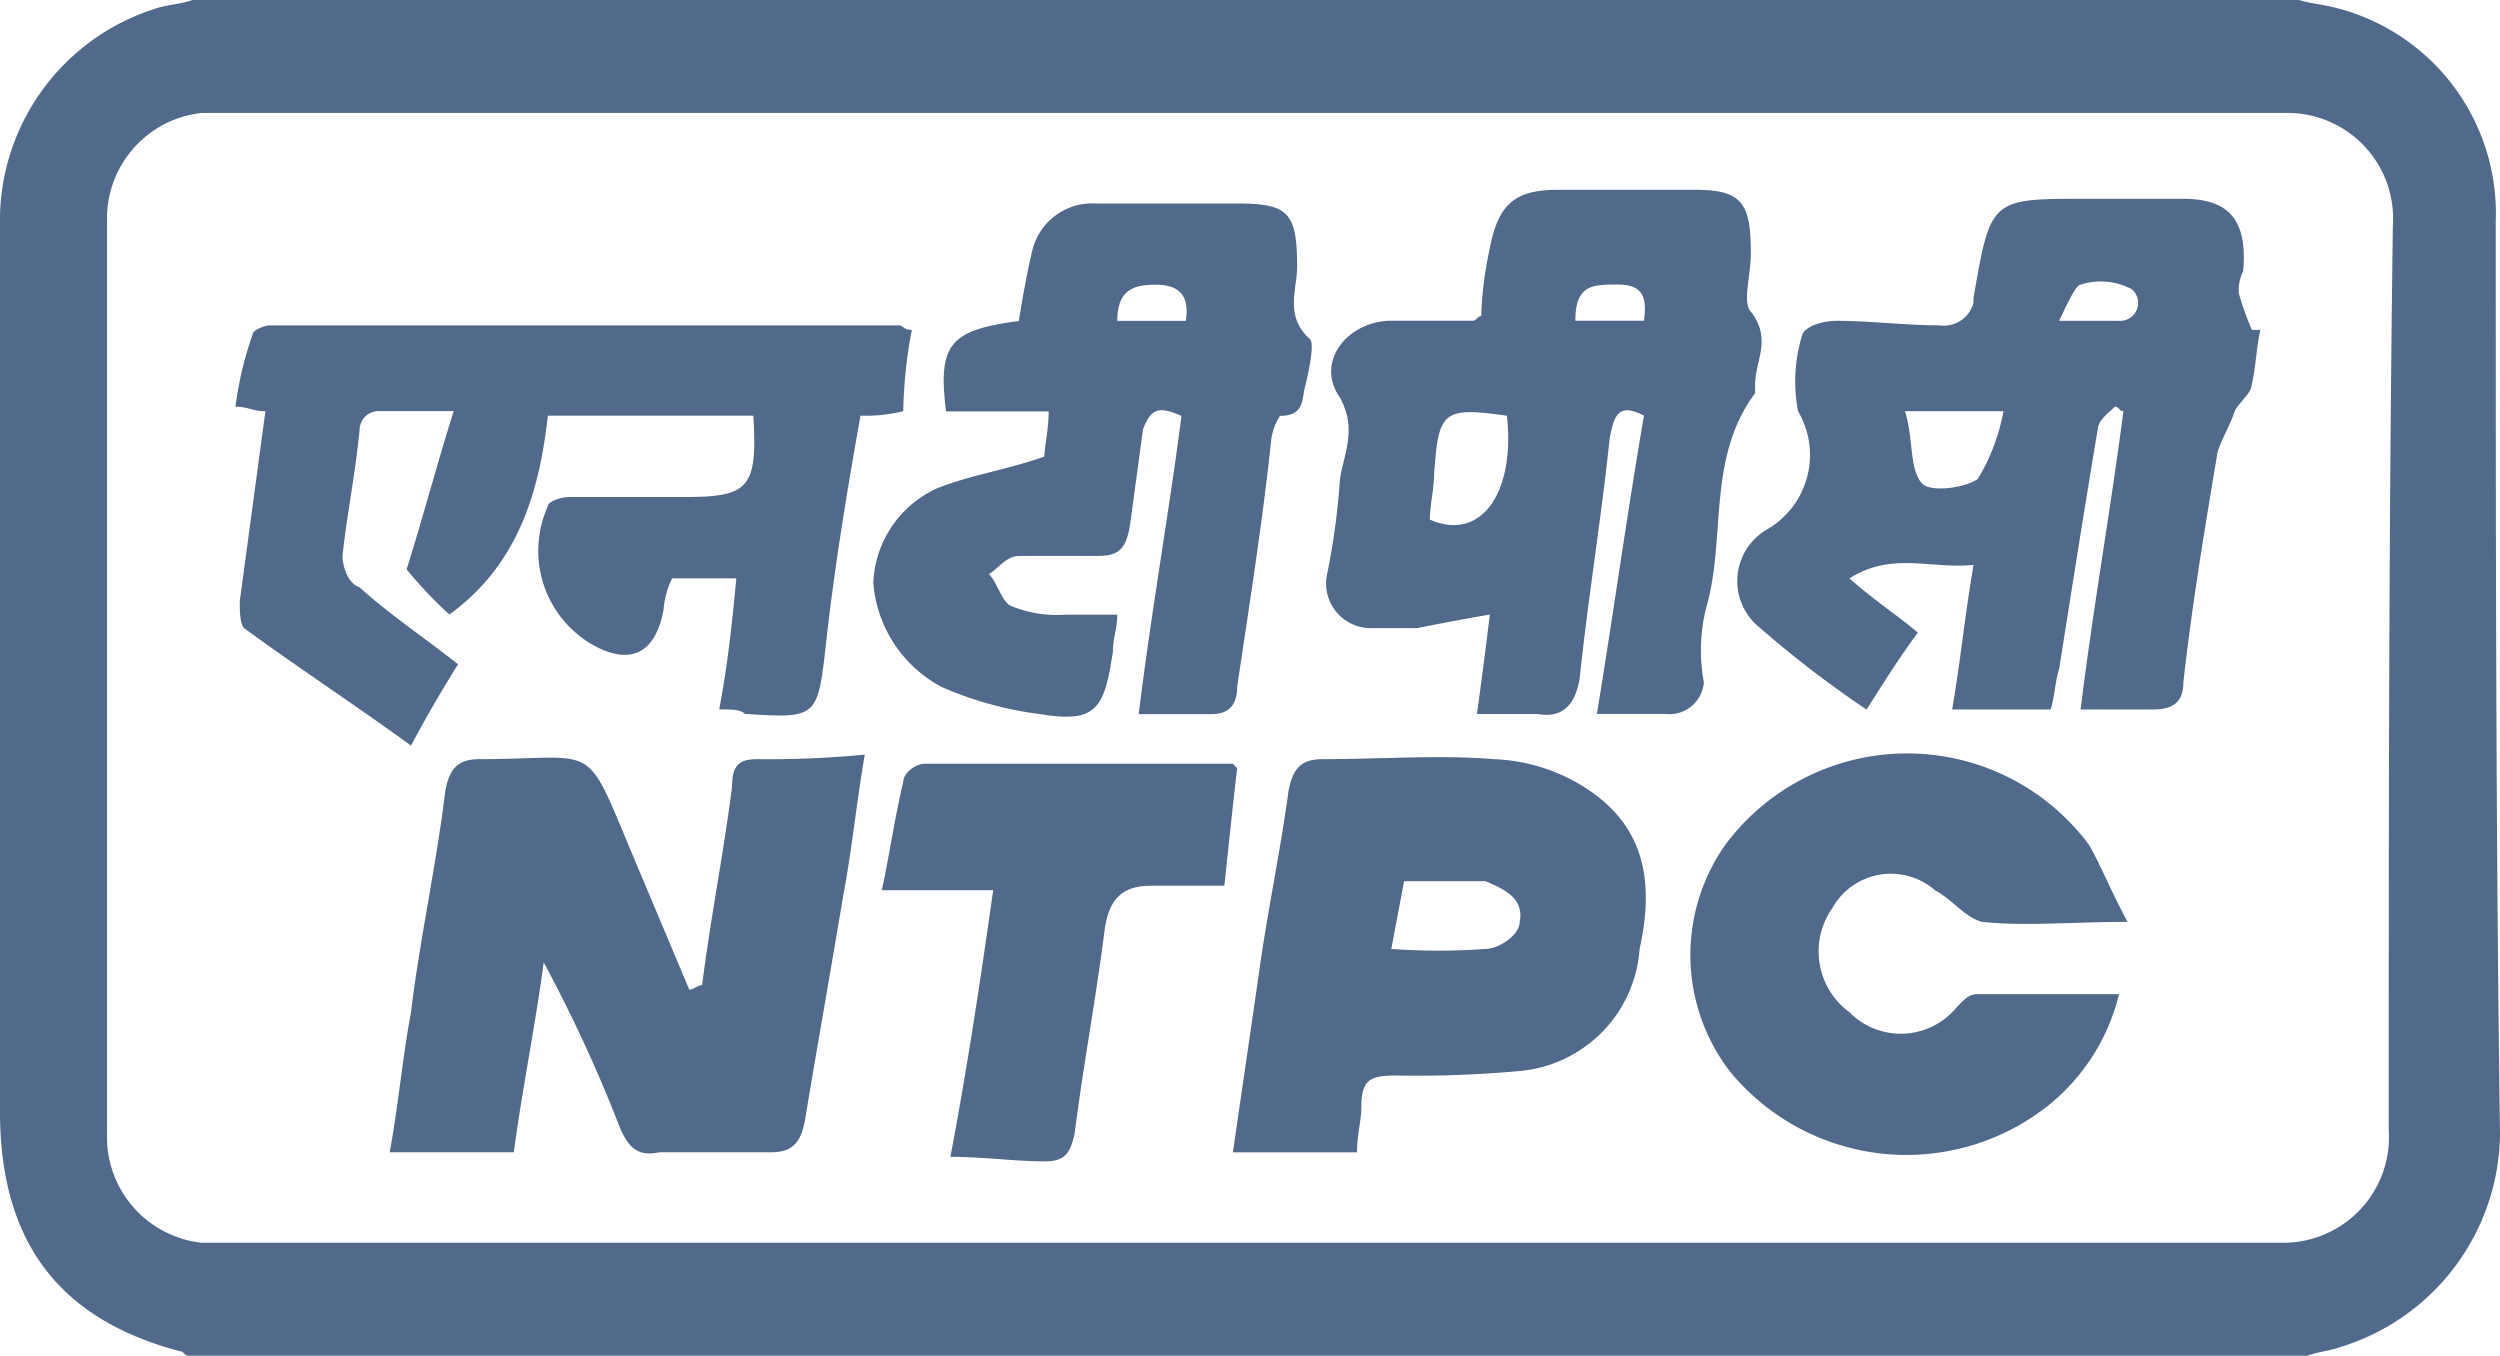
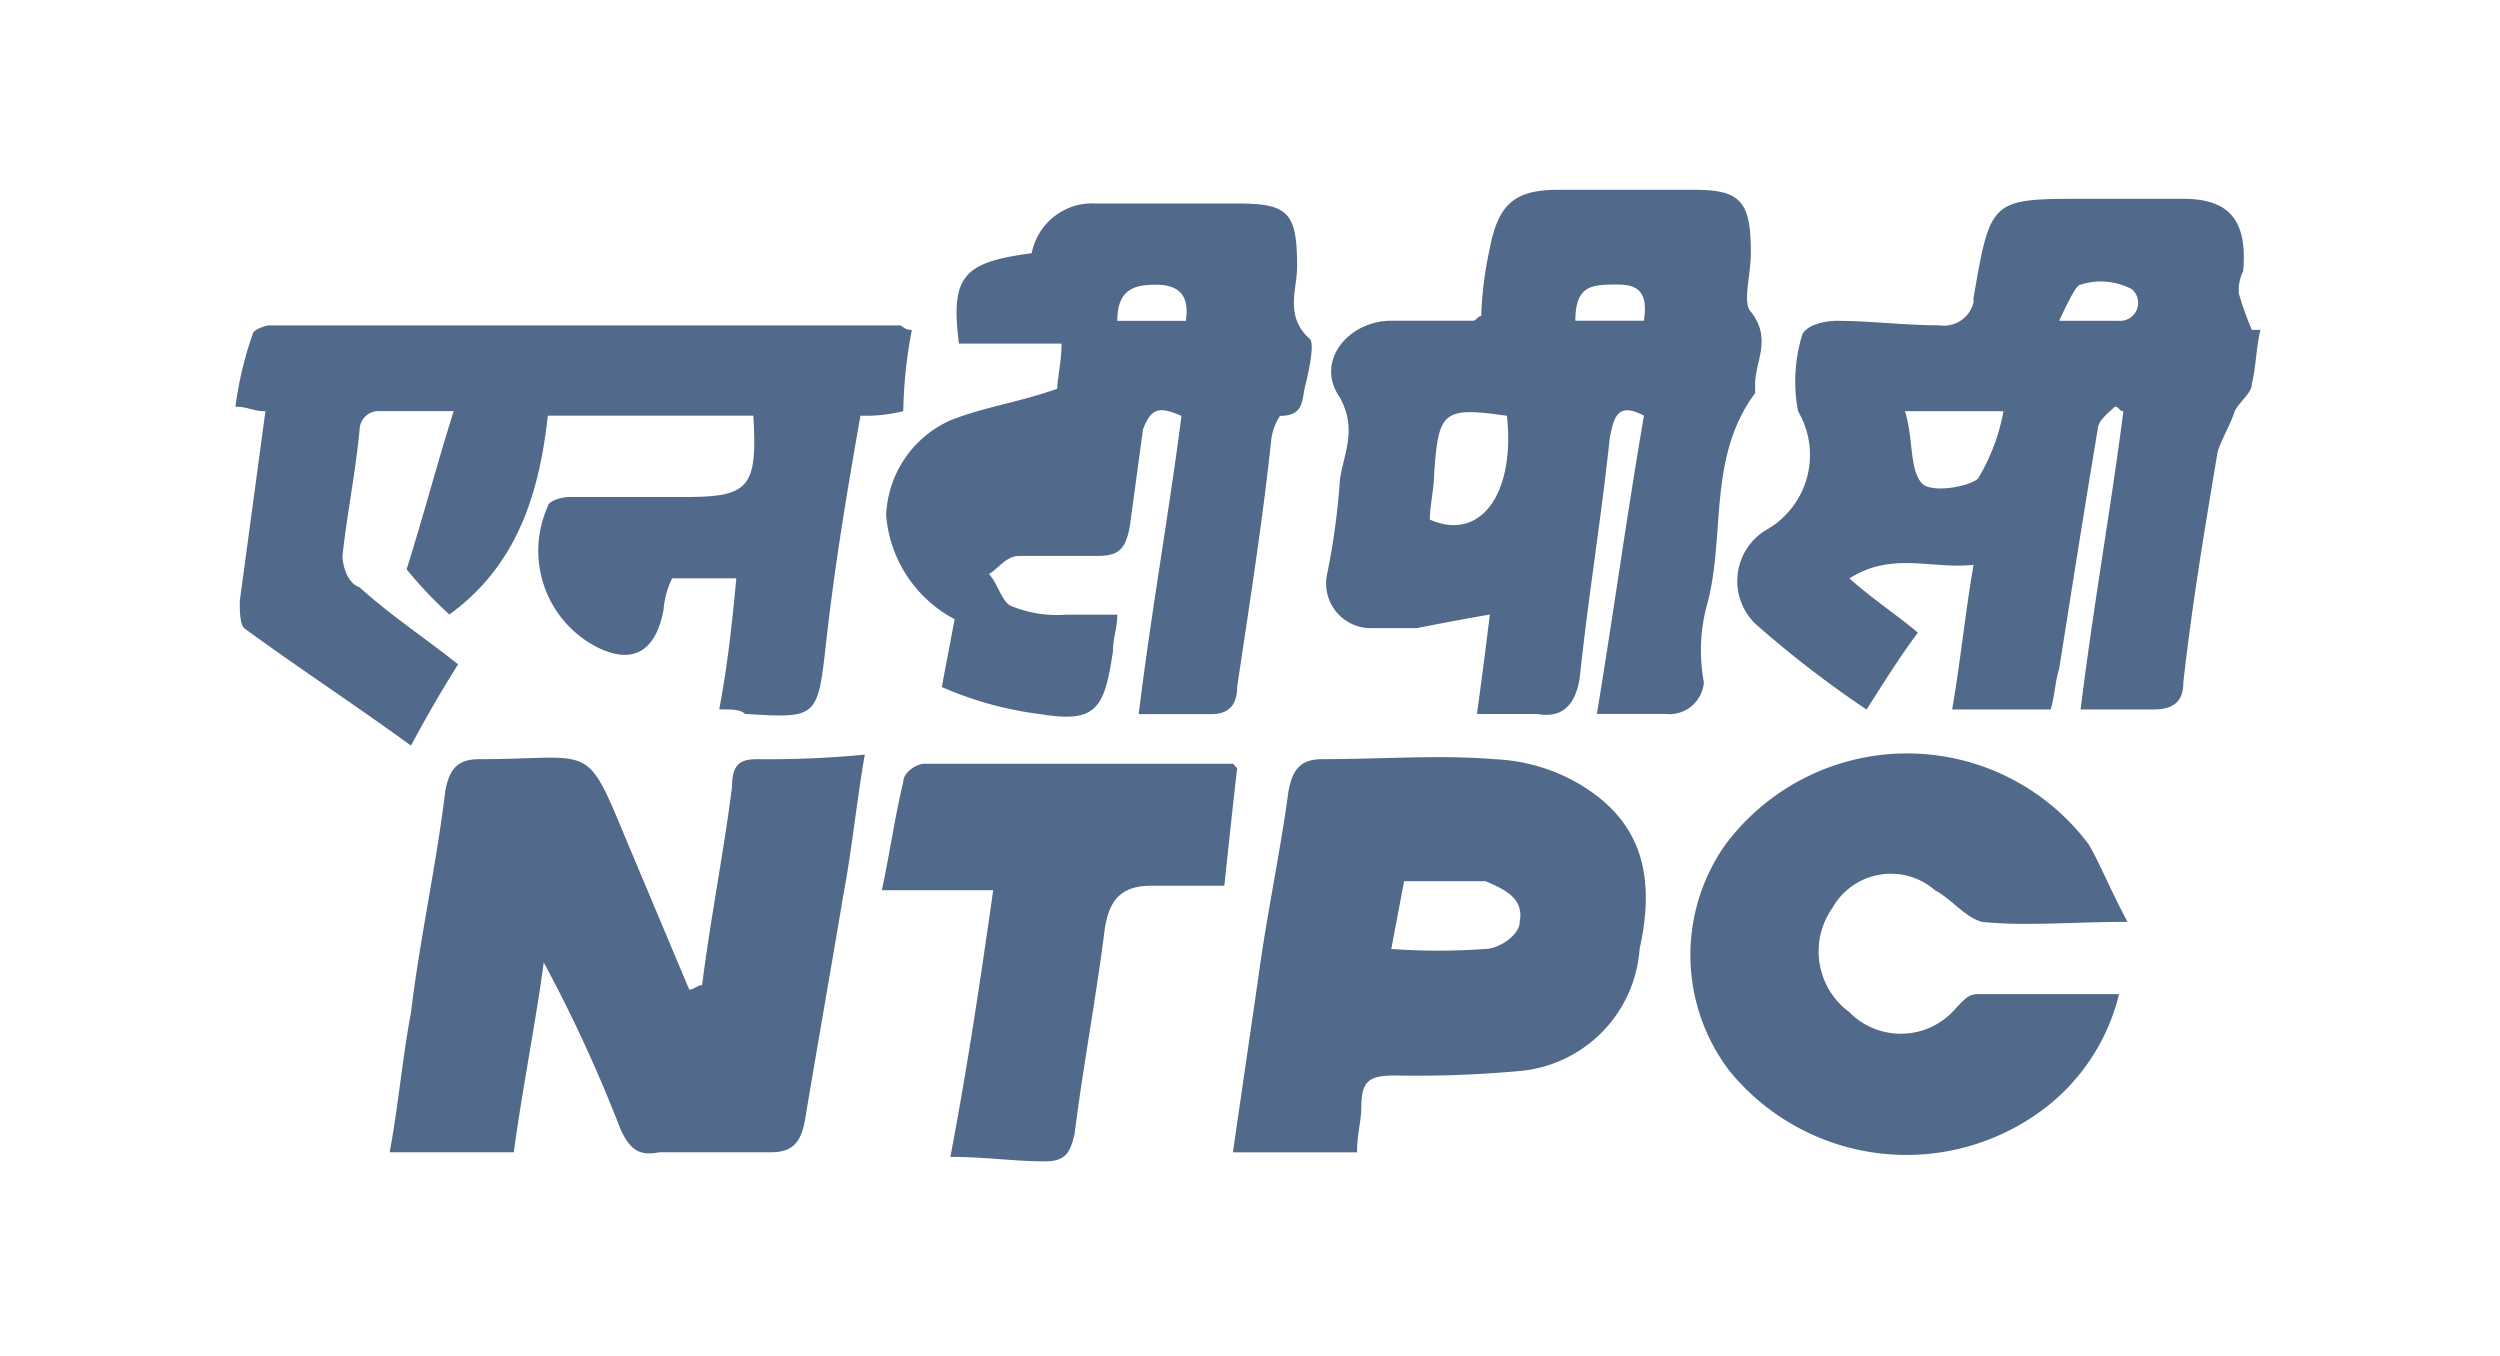
<svg xmlns="http://www.w3.org/2000/svg" width="68.23" height="37" viewBox="0 0 68.23 37">
  <defs>
    <style>.a{fill:#51698a;fill-rule:evenodd}</style>
  </defs>
-   <path d="M68.114 6.043a5.787 5.787 0 0 0-4.79-5.92A4.827 4.827 0 0 1 62.739 0H5.257c-.351.123-.7.123-1.051.247A6.068 6.068 0 0 0 0 6.167V30.34c0 3.577 1.636 5.673 4.907 6.537.117 0 .117.123.234.123h57.832c.351-.123.584-.123.935-.247a6.157 6.157 0 0 0 4.323-5.8c-.117-8.26-.117-16.646-.117-24.91Zm-2.921 24.79a2.883 2.883 0 0 1-2.8 3.083H5.491a2.9 2.9 0 0 1-2.57-2.96V6.043a2.9 2.9 0 0 1 2.57-2.96h57.015a2.884 2.884 0 0 1 2.8 3.083c-.113 8.264-.113 16.404-.113 24.667Z" class="a" />
-   <path d="M61.104 8.016a1.165 1.165 0 0 1 .117-.617c.117-1.357-.35-1.973-1.636-1.973h-2.687c-2.57 0-2.57 0-3.038 2.713v.123a.836.836 0 0 1-.935.617c-.935 0-1.869-.123-2.8-.123-.35 0-.818.123-.935.37a4.338 4.338 0 0 0-.117 2.1 2.347 2.347 0 0 1-.818 3.207 1.627 1.627 0 0 0-.35 2.59 29.059 29.059 0 0 0 3.038 2.343c.467-.74.935-1.48 1.4-2.1-.584-.493-1.168-.863-1.869-1.48 1.168-.74 2.22-.247 3.388-.37-.234 1.357-.35 2.59-.584 3.947h2.687c.117-.37.117-.74.234-1.11.351-2.22.7-4.44 1.052-6.537 0-.247.35-.493.467-.617.117 0 .117.123.234.123-.351 2.713-.818 5.3-1.168 8.14h1.986c.584 0 .818-.247.818-.74.234-2.1.584-4.193.935-6.29.117-.37.35-.74.467-1.11.117-.247.467-.493.467-.74.117-.493.117-.987.234-1.48h-.234a8.792 8.792 0 0 1-.353-.986Zm-7.127 5.057c-.35.247-1.285.37-1.519.123-.351-.37-.234-1.233-.467-1.973h2.687a5.4 5.4 0 0 1-.701 1.85Zm3.853-4.317h-1.633c.234-.493.467-.987.584-.987a1.811 1.811 0 0 1 1.4.123.491.491 0 0 1-.351.864ZM24.886 9.003c-.234 0-.234-.123-.351-.123H7.361c-.117 0-.467.123-.467.247a9.661 9.661 0 0 0-.468 1.973c.35 0 .467.123.818.123l-.7 5.18c0 .247 0 .617.117.74 1.519 1.11 3.038 2.1 4.556 3.207a35.57 35.57 0 0 1 1.285-2.22c-.935-.74-1.869-1.357-2.687-2.1-.35-.123-.467-.617-.467-.863.117-1.11.35-2.22.467-3.453a.517.517 0 0 1 .467-.493h2.1c-.467 1.48-.818 2.837-1.285 4.317a11.22 11.22 0 0 0 1.168 1.233c1.869-1.357 2.453-3.33 2.687-5.427h5.608c.117 1.973-.117 2.22-1.869 2.22h-3.152c-.234 0-.584.123-.584.247a2.957 2.957 0 0 0 1.285 3.823c.935.493 1.636.247 1.869-.987a2.384 2.384 0 0 1 .234-.863h1.753c-.117 1.233-.234 2.343-.467 3.577.351 0 .584 0 .7.123 1.986.123 1.986.123 2.22-1.973s.584-4.193.935-6.167a4.16 4.16 0 0 0 1.168-.123 12.873 12.873 0 0 1 .234-2.218ZM46.616 16.403c.467-1.85 0-3.947 1.285-5.673v-.25c0-.617.467-1.233-.117-1.973-.234-.247 0-.987 0-1.6 0-1.357-.234-1.727-1.519-1.727h-3.737c-1.168 0-1.636.37-1.869 1.6a10.021 10.021 0 0 0-.234 1.85c-.117 0-.117.123-.234.123h-2.22c-1.168 0-2.1 1.11-1.4 2.1.467.863.117 1.48 0 2.22a19.689 19.689 0 0 1-.35 2.59 1.218 1.218 0 0 0 1.168 1.48h1.285a63.371 63.371 0 0 1 1.986-.37c-.117.987-.234 1.85-.35 2.713h1.636c.7.123 1.052-.247 1.168-.987.234-2.22.584-4.317.818-6.537.117-.617.234-.987.935-.617-.467 2.713-.818 5.3-1.285 8.14h1.869a.943.943 0 0 0 1.051-.863 4.772 4.772 0 0 1 .114-2.219Zm-7.593-2.223c0-.37.117-.863.117-1.233.117-1.727.234-1.85 1.986-1.6.233 2.096-.701 3.453-2.103 2.833Zm5.842-5.427h-1.87c0-.987.467-.987 1.168-.987.584.004.818.251.701.991ZM25.703 18.75a9.681 9.681 0 0 0 2.687.74c1.519.247 1.752-.123 1.986-1.727 0-.37.117-.617.117-.987h-1.4a3.286 3.286 0 0 1-1.519-.247c-.234-.123-.35-.617-.584-.863.234-.123.467-.493.818-.493h2.1c.584 0 .818-.123.935-.863l.351-2.59c.234-.617.467-.617 1.051-.37-.35 2.713-.818 5.3-1.168 8.14h1.987q.7 0 .7-.74c.35-2.343.7-4.563.935-6.783a1.563 1.563 0 0 1 .235-.617c.7 0 .584-.493.7-.863.117-.493.234-1.11.117-1.233-.7-.617-.35-1.357-.35-1.973 0-1.48-.234-1.727-1.636-1.727h-3.856a1.681 1.681 0 0 0-1.752 1.357q-.175.74-.351 1.85c-1.869.247-2.22.617-1.986 2.467h2.8c0 .493-.117.987-.117 1.233-1.051.37-1.986.493-2.921.863a2.964 2.964 0 0 0-1.748 2.586 3.529 3.529 0 0 0 1.869 2.84Zm5.842-10.98c.584 0 .935.247.818.987h-1.87c0-.864.468-.987 1.052-.987ZM20.68 20.719c-.467 0-.7.123-.7.74-.234 1.85-.584 3.577-.818 5.427-.117 0-.234.123-.351.123l-1.4-3.33c-1.519-3.577-.935-2.96-4.323-2.96-.584 0-.818.247-.935.863-.234 1.973-.7 4.07-.935 6.043-.234 1.233-.351 2.59-.584 3.823h3.388c.234-1.727.584-3.453.818-5.18a39.687 39.687 0 0 1 2.1 4.563c.234.493.467.74 1.052.617h3.04c.584 0 .818-.247.935-.863.35-2.1.7-4.07 1.051-6.167.234-1.233.35-2.467.584-3.823a27.139 27.139 0 0 1-2.922.124ZM42.995 21.336a5.025 5.025 0 0 0-2.22-.617c-1.519-.123-3.038 0-4.673 0-.584 0-.818.247-.935.863-.234 1.727-.584 3.327-.819 5.057l-.7 4.81h3.388c0-.493.117-.863.117-1.233 0-.74.234-.863.935-.863a31.111 31.111 0 0 0 3.388-.123 3.6 3.6 0 0 0 3.272-3.331c.466-2.096 0-3.576-1.753-4.563Zm-1.519 3.823c0 .37-.584.74-.935.74a17.858 17.858 0 0 1-2.57 0l.35-1.85h2.22c.584.247 1.052.494.935 1.11ZM52.809 24.297c.467.247.818.74 1.285.863 1.168.123 2.453 0 3.972 0-.467-.863-.7-1.48-1.051-2.1a6.185 6.185 0 0 0-9.931 0 5.223 5.223 0 0 0 .117 6.167 6.23 6.23 0 0 0 8.646.987 5.581 5.581 0 0 0 1.986-3.083h-3.856c-.234 0-.35.123-.584.37a1.971 1.971 0 0 1-2.921.123 2.059 2.059 0 0 1-.467-2.837 1.832 1.832 0 0 1 2.804-.49ZM33.648 20.843h-8.412c-.234 0-.584.247-.584.493-.234.987-.35 1.85-.584 2.96h3.038c-.35 2.467-.7 4.81-1.168 7.277.935 0 1.753.123 2.57.123.584 0 .7-.247.818-.74.234-1.85.584-3.7.818-5.55.117-.863.467-1.233 1.285-1.233h1.986c.117-1.11.234-2.22.35-3.207Z" class="a" />
+   <path d="M61.104 8.016a1.165 1.165 0 0 1 .117-.617c.117-1.357-.35-1.973-1.636-1.973h-2.687c-2.57 0-2.57 0-3.038 2.713v.123a.836.836 0 0 1-.935.617c-.935 0-1.869-.123-2.8-.123-.35 0-.818.123-.935.37a4.338 4.338 0 0 0-.117 2.1 2.347 2.347 0 0 1-.818 3.207 1.627 1.627 0 0 0-.35 2.59 29.059 29.059 0 0 0 3.038 2.343c.467-.74.935-1.48 1.4-2.1-.584-.493-1.168-.863-1.869-1.48 1.168-.74 2.22-.247 3.388-.37-.234 1.357-.35 2.59-.584 3.947h2.687c.117-.37.117-.74.234-1.11.351-2.22.7-4.44 1.052-6.537 0-.247.35-.493.467-.617.117 0 .117.123.234.123-.351 2.713-.818 5.3-1.168 8.14h1.986c.584 0 .818-.247.818-.74.234-2.1.584-4.193.935-6.29.117-.37.35-.74.467-1.11.117-.247.467-.493.467-.74.117-.493.117-.987.234-1.48h-.234a8.792 8.792 0 0 1-.353-.986Zm-7.127 5.057c-.35.247-1.285.37-1.519.123-.351-.37-.234-1.233-.467-1.973h2.687a5.4 5.4 0 0 1-.701 1.85Zm3.853-4.317h-1.633c.234-.493.467-.987.584-.987a1.811 1.811 0 0 1 1.4.123.491.491 0 0 1-.351.864ZM24.886 9.003c-.234 0-.234-.123-.351-.123H7.361c-.117 0-.467.123-.467.247a9.661 9.661 0 0 0-.468 1.973c.35 0 .467.123.818.123l-.7 5.18c0 .247 0 .617.117.74 1.519 1.11 3.038 2.1 4.556 3.207a35.57 35.57 0 0 1 1.285-2.22c-.935-.74-1.869-1.357-2.687-2.1-.35-.123-.467-.617-.467-.863.117-1.11.35-2.22.467-3.453a.517.517 0 0 1 .467-.493h2.1c-.467 1.48-.818 2.837-1.285 4.317a11.22 11.22 0 0 0 1.168 1.233c1.869-1.357 2.453-3.33 2.687-5.427h5.608c.117 1.973-.117 2.22-1.869 2.22h-3.152c-.234 0-.584.123-.584.247a2.957 2.957 0 0 0 1.285 3.823c.935.493 1.636.247 1.869-.987a2.384 2.384 0 0 1 .234-.863h1.753c-.117 1.233-.234 2.343-.467 3.577.351 0 .584 0 .7.123 1.986.123 1.986.123 2.22-1.973s.584-4.193.935-6.167a4.16 4.16 0 0 0 1.168-.123 12.873 12.873 0 0 1 .234-2.218ZM46.616 16.403c.467-1.85 0-3.947 1.285-5.673v-.25c0-.617.467-1.233-.117-1.973-.234-.247 0-.987 0-1.6 0-1.357-.234-1.727-1.519-1.727h-3.737c-1.168 0-1.636.37-1.869 1.6a10.021 10.021 0 0 0-.234 1.85c-.117 0-.117.123-.234.123h-2.22c-1.168 0-2.1 1.11-1.4 2.1.467.863.117 1.48 0 2.22a19.689 19.689 0 0 1-.35 2.59 1.218 1.218 0 0 0 1.168 1.48h1.285a63.371 63.371 0 0 1 1.986-.37c-.117.987-.234 1.85-.35 2.713h1.636c.7.123 1.052-.247 1.168-.987.234-2.22.584-4.317.818-6.537.117-.617.234-.987.935-.617-.467 2.713-.818 5.3-1.285 8.14h1.869a.943.943 0 0 0 1.051-.863 4.772 4.772 0 0 1 .114-2.219Zm-7.593-2.223c0-.37.117-.863.117-1.233.117-1.727.234-1.85 1.986-1.6.233 2.096-.701 3.453-2.103 2.833Zm5.842-5.427h-1.87c0-.987.467-.987 1.168-.987.584.004.818.251.701.991ZM25.703 18.75a9.681 9.681 0 0 0 2.687.74c1.519.247 1.752-.123 1.986-1.727 0-.37.117-.617.117-.987h-1.4a3.286 3.286 0 0 1-1.519-.247c-.234-.123-.35-.617-.584-.863.234-.123.467-.493.818-.493h2.1c.584 0 .818-.123.935-.863l.351-2.59c.234-.617.467-.617 1.051-.37-.35 2.713-.818 5.3-1.168 8.14h1.987q.7 0 .7-.74c.35-2.343.7-4.563.935-6.783a1.563 1.563 0 0 1 .235-.617c.7 0 .584-.493.7-.863.117-.493.234-1.11.117-1.233-.7-.617-.35-1.357-.35-1.973 0-1.48-.234-1.727-1.636-1.727h-3.856a1.681 1.681 0 0 0-1.752 1.357c-1.869.247-2.22.617-1.986 2.467h2.8c0 .493-.117.987-.117 1.233-1.051.37-1.986.493-2.921.863a2.964 2.964 0 0 0-1.748 2.586 3.529 3.529 0 0 0 1.869 2.84Zm5.842-10.98c.584 0 .935.247.818.987h-1.87c0-.864.468-.987 1.052-.987ZM20.68 20.719c-.467 0-.7.123-.7.74-.234 1.85-.584 3.577-.818 5.427-.117 0-.234.123-.351.123l-1.4-3.33c-1.519-3.577-.935-2.96-4.323-2.96-.584 0-.818.247-.935.863-.234 1.973-.7 4.07-.935 6.043-.234 1.233-.351 2.59-.584 3.823h3.388c.234-1.727.584-3.453.818-5.18a39.687 39.687 0 0 1 2.1 4.563c.234.493.467.74 1.052.617h3.04c.584 0 .818-.247.935-.863.35-2.1.7-4.07 1.051-6.167.234-1.233.35-2.467.584-3.823a27.139 27.139 0 0 1-2.922.124ZM42.995 21.336a5.025 5.025 0 0 0-2.22-.617c-1.519-.123-3.038 0-4.673 0-.584 0-.818.247-.935.863-.234 1.727-.584 3.327-.819 5.057l-.7 4.81h3.388c0-.493.117-.863.117-1.233 0-.74.234-.863.935-.863a31.111 31.111 0 0 0 3.388-.123 3.6 3.6 0 0 0 3.272-3.331c.466-2.096 0-3.576-1.753-4.563Zm-1.519 3.823c0 .37-.584.74-.935.74a17.858 17.858 0 0 1-2.57 0l.35-1.85h2.22c.584.247 1.052.494.935 1.11ZM52.809 24.297c.467.247.818.74 1.285.863 1.168.123 2.453 0 3.972 0-.467-.863-.7-1.48-1.051-2.1a6.185 6.185 0 0 0-9.931 0 5.223 5.223 0 0 0 .117 6.167 6.23 6.23 0 0 0 8.646.987 5.581 5.581 0 0 0 1.986-3.083h-3.856c-.234 0-.35.123-.584.37a1.971 1.971 0 0 1-2.921.123 2.059 2.059 0 0 1-.467-2.837 1.832 1.832 0 0 1 2.804-.49ZM33.648 20.843h-8.412c-.234 0-.584.247-.584.493-.234.987-.35 1.85-.584 2.96h3.038c-.35 2.467-.7 4.81-1.168 7.277.935 0 1.753.123 2.57.123.584 0 .7-.247.818-.74.234-1.85.584-3.7.818-5.55.117-.863.467-1.233 1.285-1.233h1.986c.117-1.11.234-2.22.35-3.207Z" class="a" />
</svg>